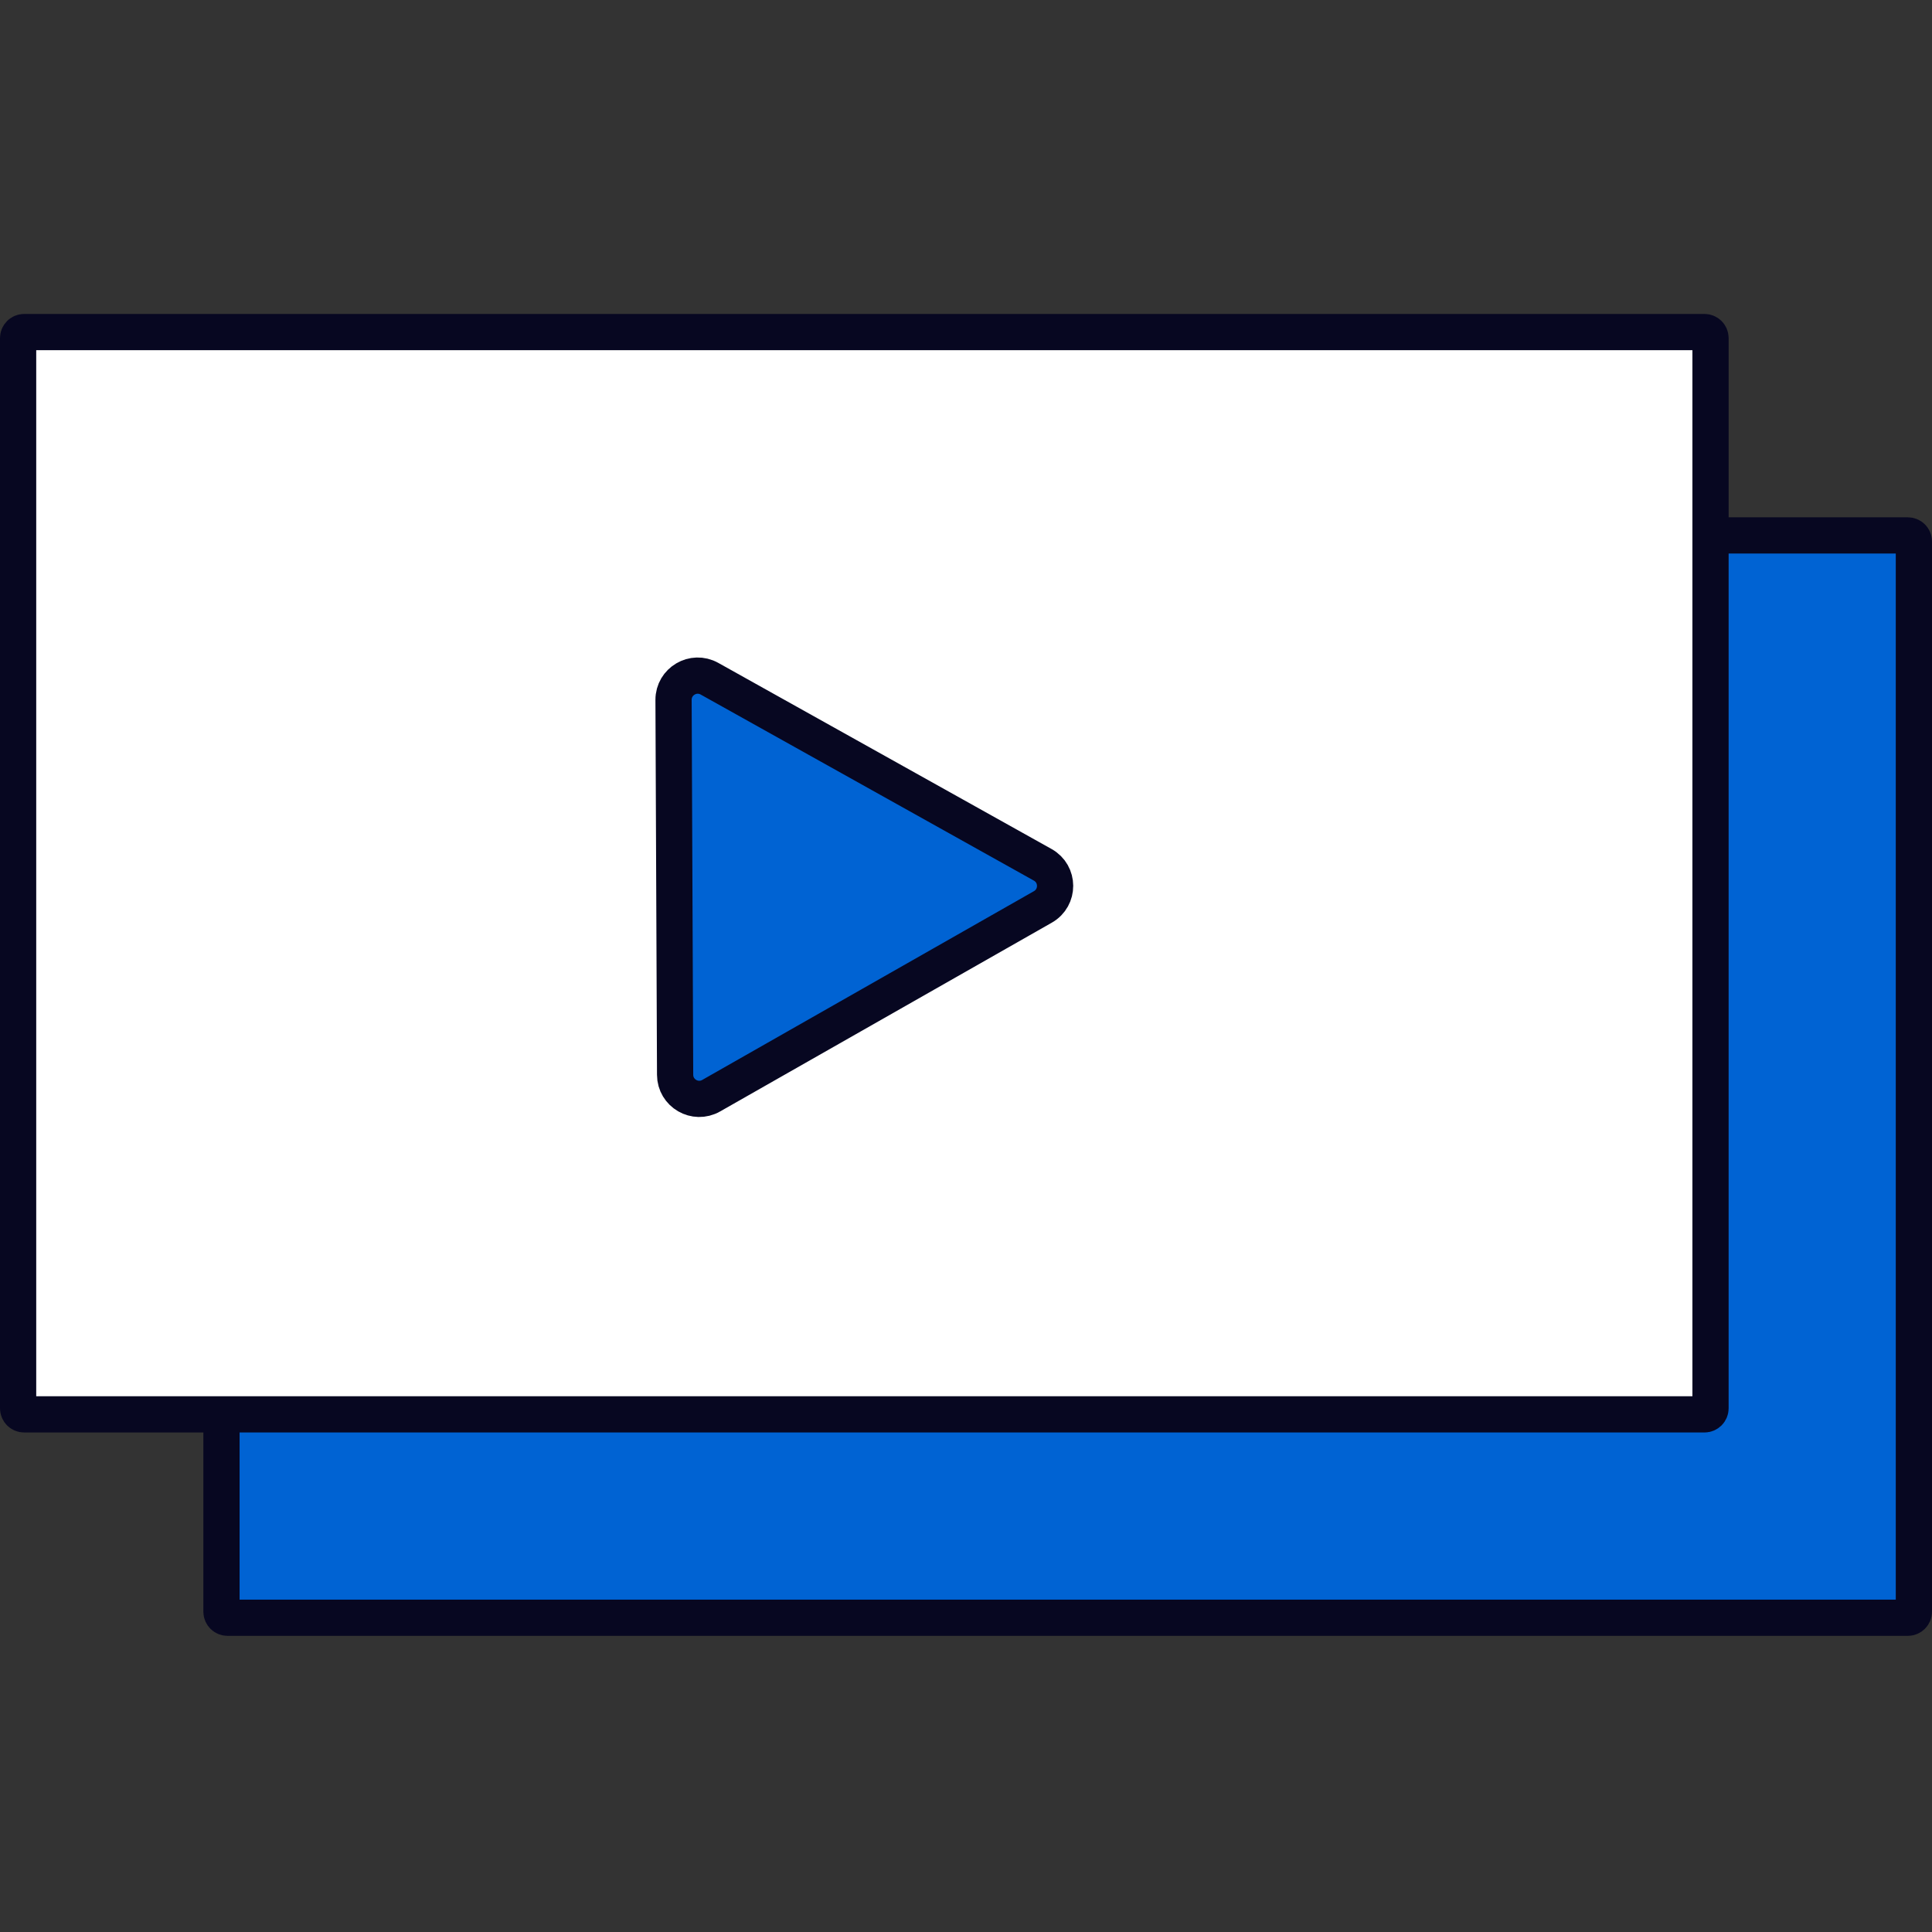
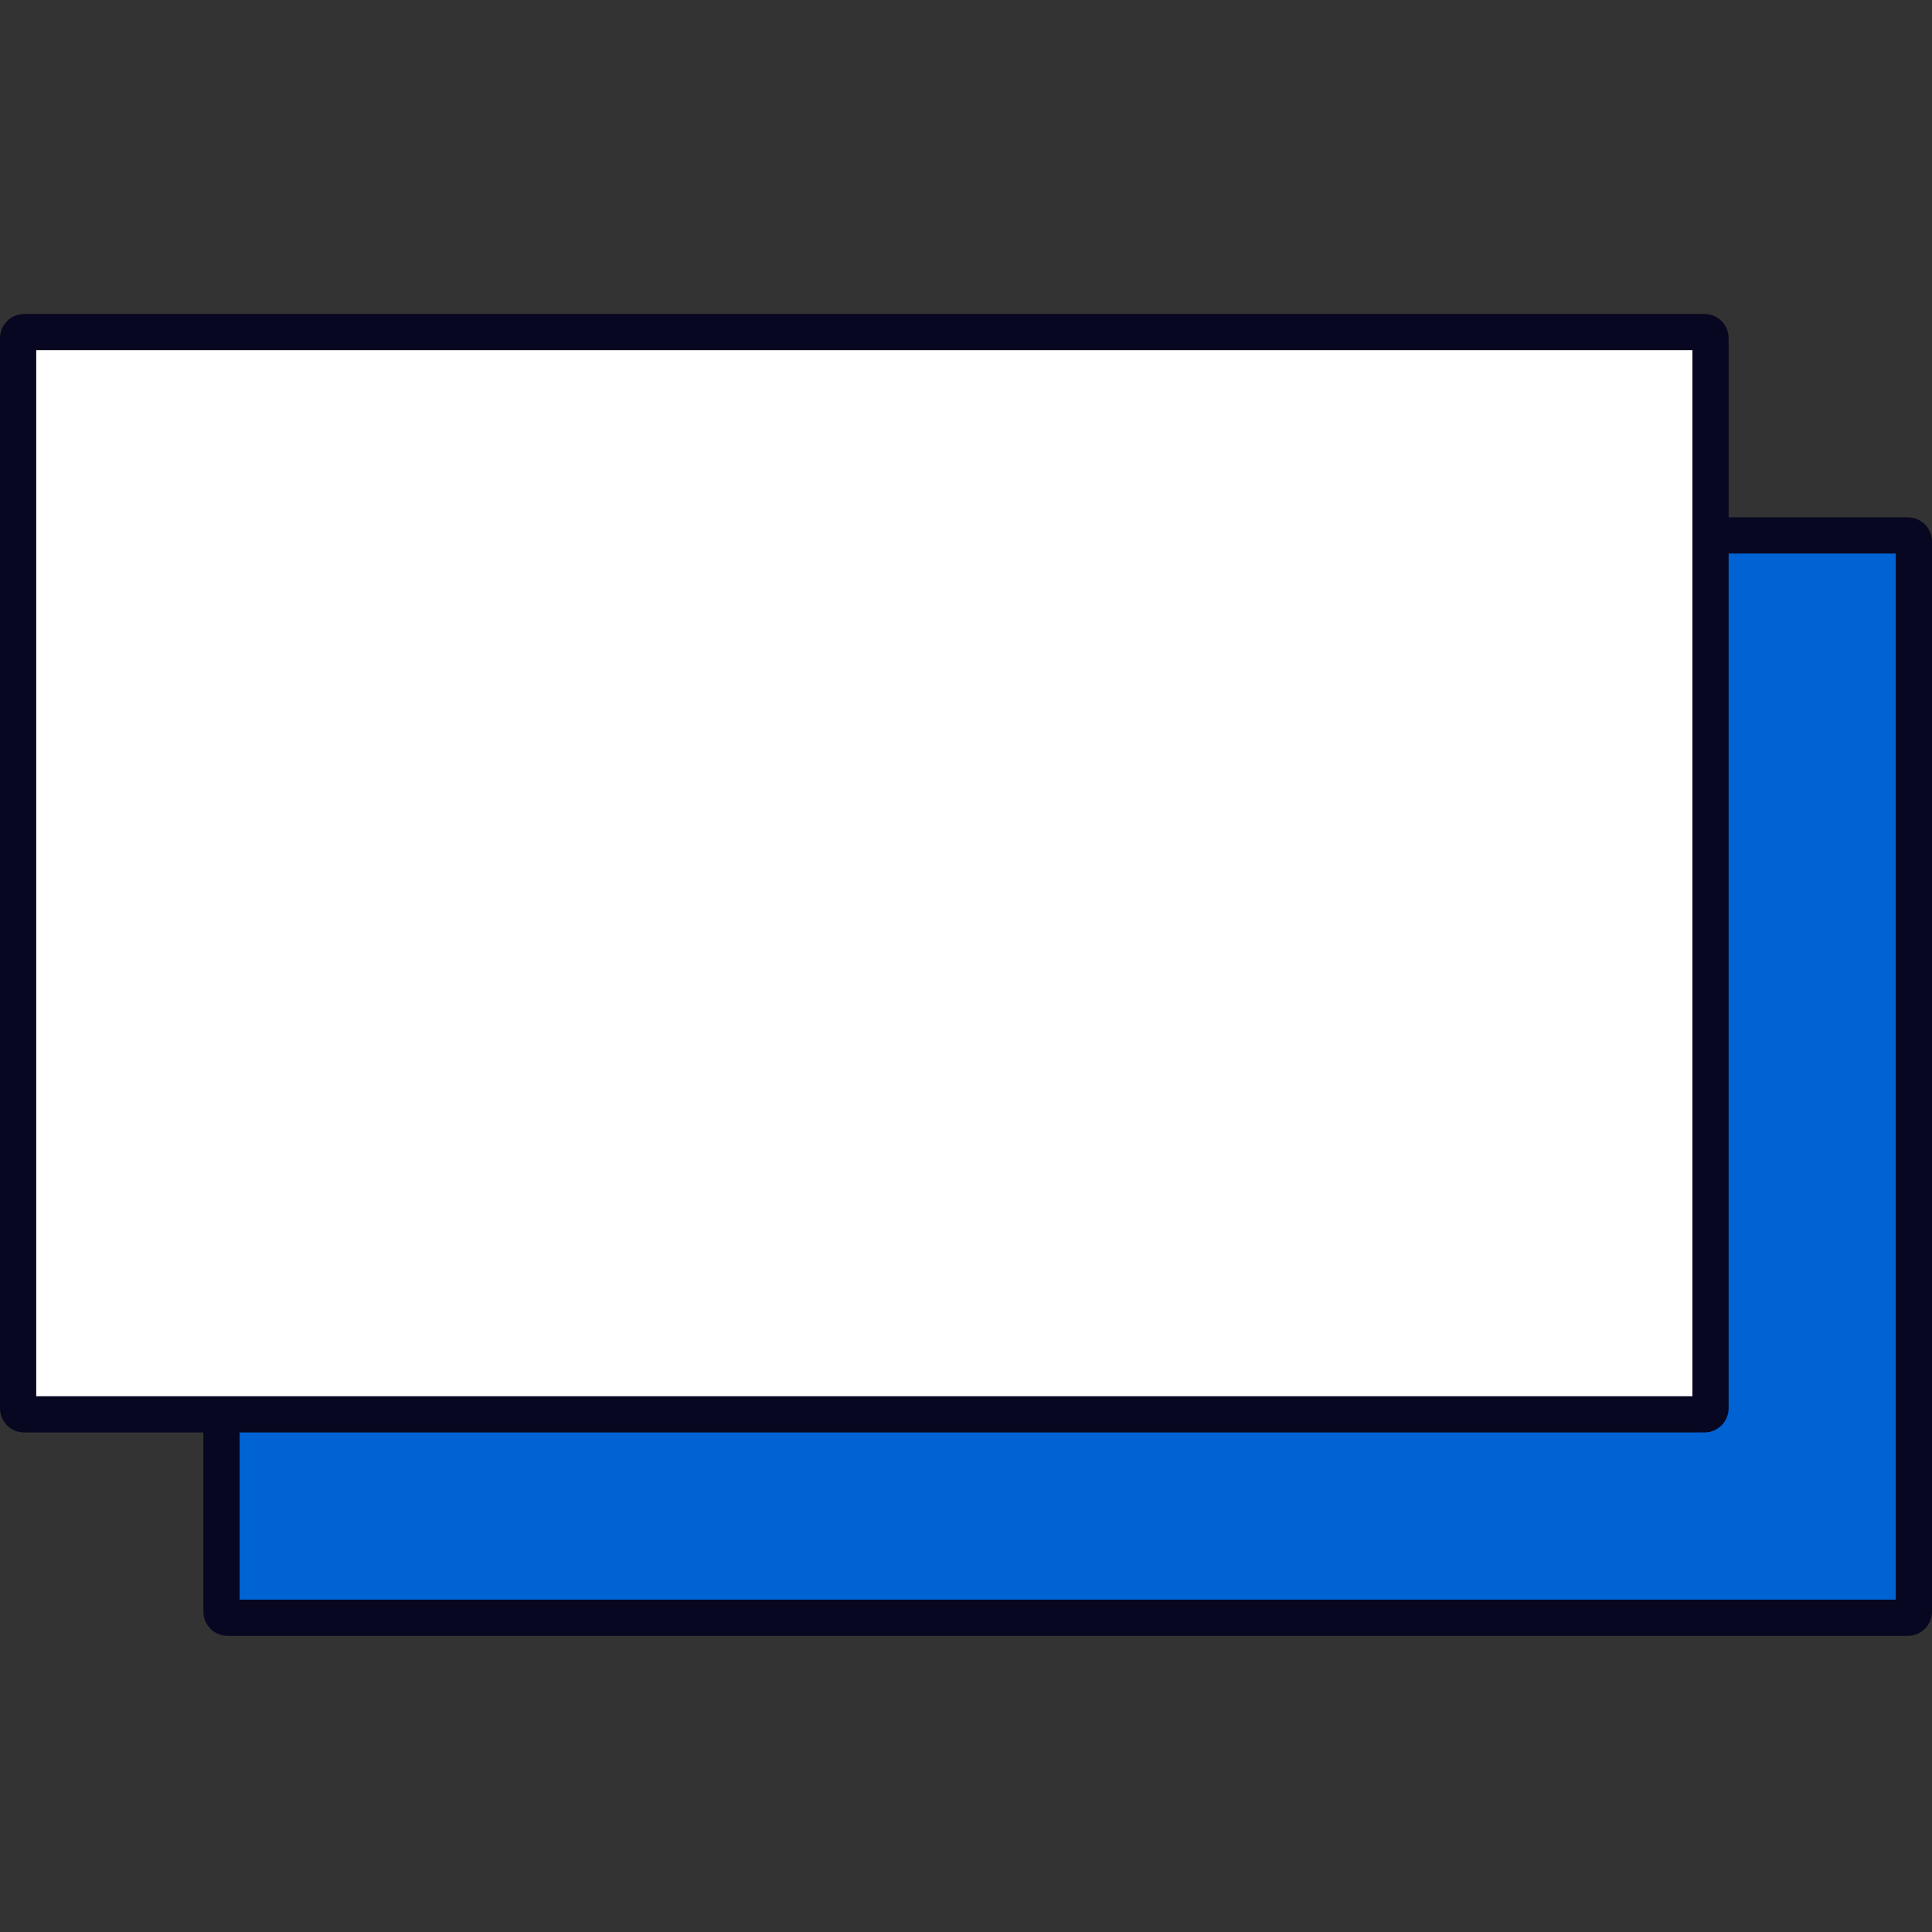
<svg xmlns="http://www.w3.org/2000/svg" width="80" height="80" viewBox="0 0 80 80" fill="none">
  <rect x="0" y="0" width="80" height="80" fill="#333333" stroke="none" />
  <path d="M9.421 22.171H79C79.138 22.171 79.25 22.283 79.25 22.421V66.737C79.25 66.875 79.138 66.987 79 66.987H9.421C9.283 66.987 9.171 66.875 9.171 66.737V22.421C9.171 22.283 9.283 22.171 9.421 22.171Z" fill="#0063D3" stroke="#070721" stroke-width="1.5" stroke-linecap="round" stroke-linejoin="round" />
  <path d="M1 13.75H70.579C70.717 13.75 70.829 13.862 70.829 14V58.316C70.829 58.454 70.717 58.566 70.579 58.566H1C0.862 58.566 0.75 58.454 0.75 58.316V14C0.75 13.862 0.862 13.75 1 13.75Z" fill="white" stroke="#070721" stroke-width="1.5" stroke-linecap="round" stroke-linejoin="round" />
-   <path d="M43.184 37.553C43.861 37.167 43.857 36.19 43.177 35.81L29.378 28.104C28.71 27.731 27.887 28.216 27.89 28.982L27.955 44.505C27.958 45.27 28.784 45.749 29.449 45.37L43.184 37.553Z" fill="#0063D3" stroke="#070721" stroke-width="1.5" stroke-linecap="round" stroke-linejoin="round" />
</svg>